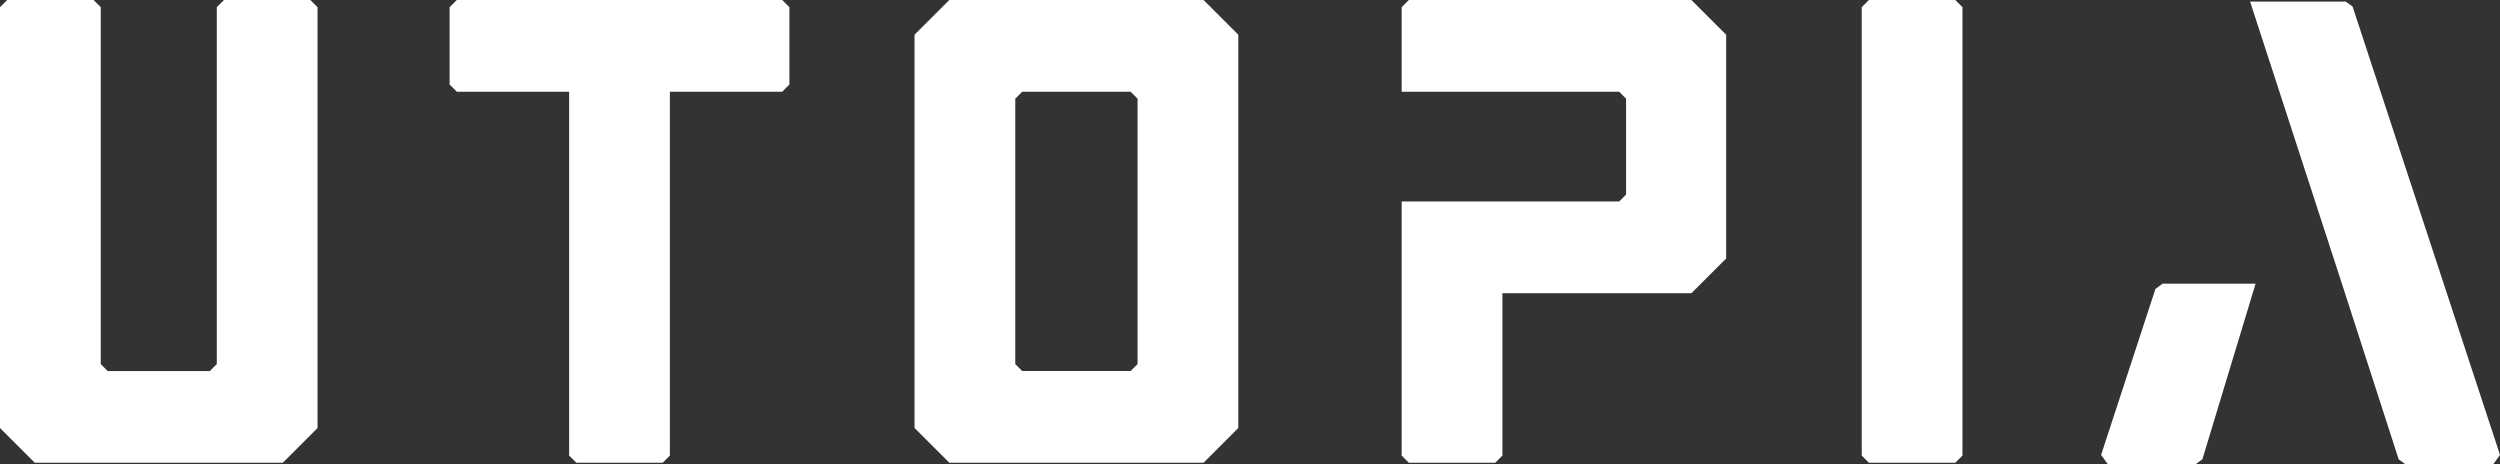
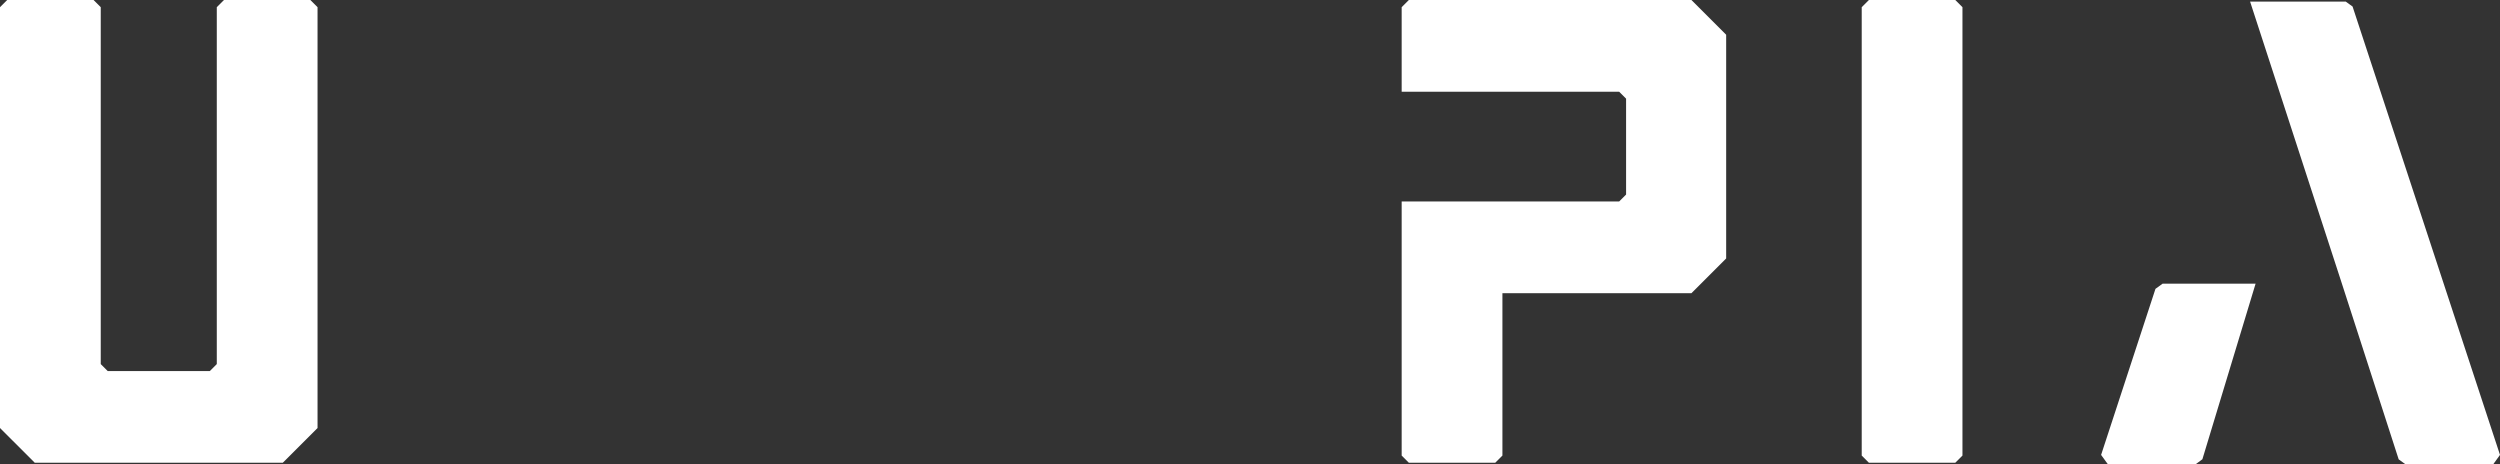
<svg xmlns="http://www.w3.org/2000/svg" id="Layer_2" data-name="Layer 2" viewBox="0 0 1660.95 308.5">
  <rect x="0" y="0" width="1660.95" height="308.5" fill="#333333" stroke="none" />
  <defs>
    <style>
      .cls-1 {
        fill: #fff;
      }
    </style>
  </defs>
  <g id="Layer_1-2" data-name="Layer 1">
    <polygon class="cls-1" points="148.81 0 144.03 4.78 144.03 241.89 139.41 246.51 71.55 246.51 66.93 241.89 66.93 4.78 62.16 0 4.78 0 0 4.78 0 284.36 23.09 307.44 187.88 307.44 210.97 284.36 210.97 4.78 206.19 0 148.81 0" />
-     <polygon class="cls-1" points="303.49 0 298.72 4.78 298.72 56.16 303.49 60.94 378.12 60.94 378.12 302.67 382.9 307.44 440.28 307.44 445.05 302.67 445.05 60.94 519.68 60.94 524.45 56.16 524.45 4.78 519.68 0 303.49 0" />
-     <path class="cls-1" d="M630.68,0l-23.09,23.08v261.27l23.09,23.08h168.94l23.08-23.08V23.08l-23.08-23.08h-168.94ZM755.78,241.89l-4.62,4.61h-72.02l-4.61-4.61V65.55l4.61-4.61h72.02l4.62,4.61v176.34Z" />
    <polygon class="cls-1" points="936.01 0 931.24 4.78 931.24 60.94 1075.73 60.94 1080.34 65.55 1080.34 129.26 1075.73 133.87 931.24 133.87 931.24 302.67 936.01 307.44 993.41 307.44 998.18 302.67 998.18 194.81 1123.74 194.81 1146.83 171.72 1146.83 23.08 1123.74 0 936.01 0" />
    <polygon class="cls-1" points="1241.66 0 1236.89 4.78 1236.89 302.67 1241.66 307.44 1299.05 307.44 1303.82 302.67 1303.82 4.78 1299.05 0 1241.66 0" />
    <polygon class="cls-1" points="1432.05 191.9 1395.93 302.23 1400.47 308.5 1458.66 308.5 1463.23 305.1 1498.57 188.47 1436.78 188.47 1432.05 191.9" />
    <polygon class="cls-1" points="1558.46 1.05 1494.91 1.05 1555.92 188.47 1593.63 305.17 1598.18 308.5 1656.42 308.5 1660.95 302.23 1563 4.34 1558.46 1.05" />
  </g>
</svg>